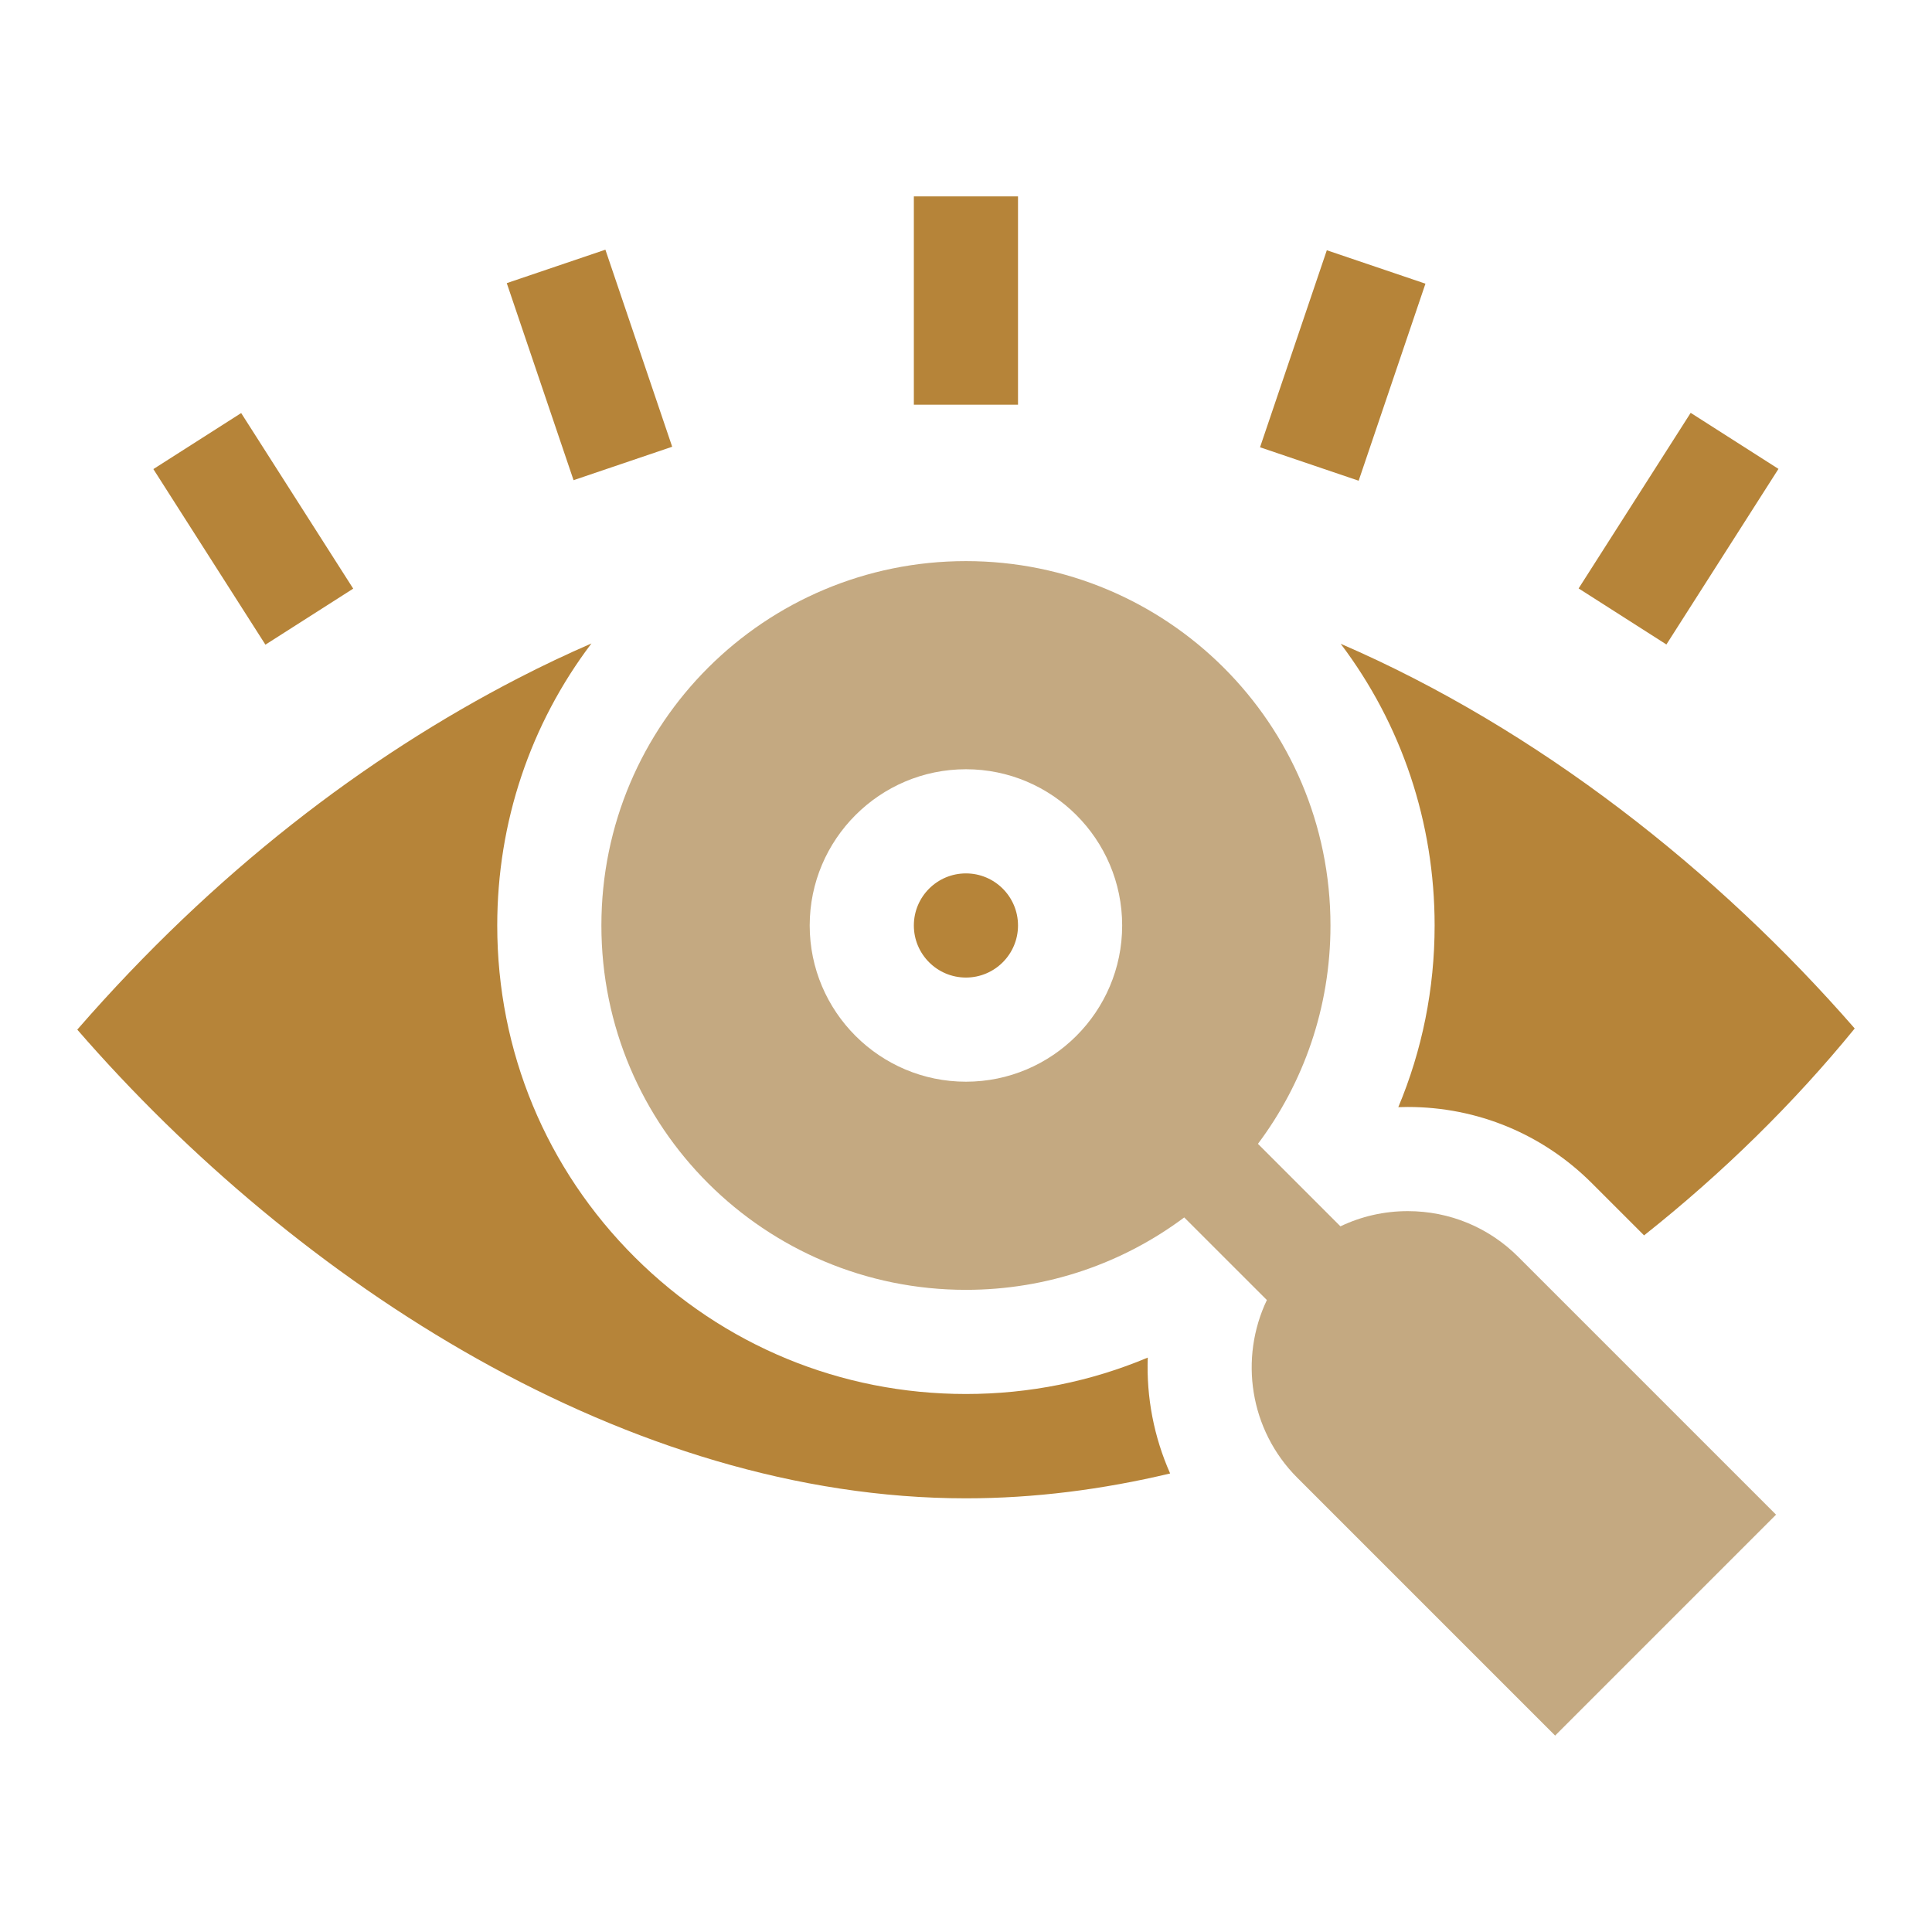
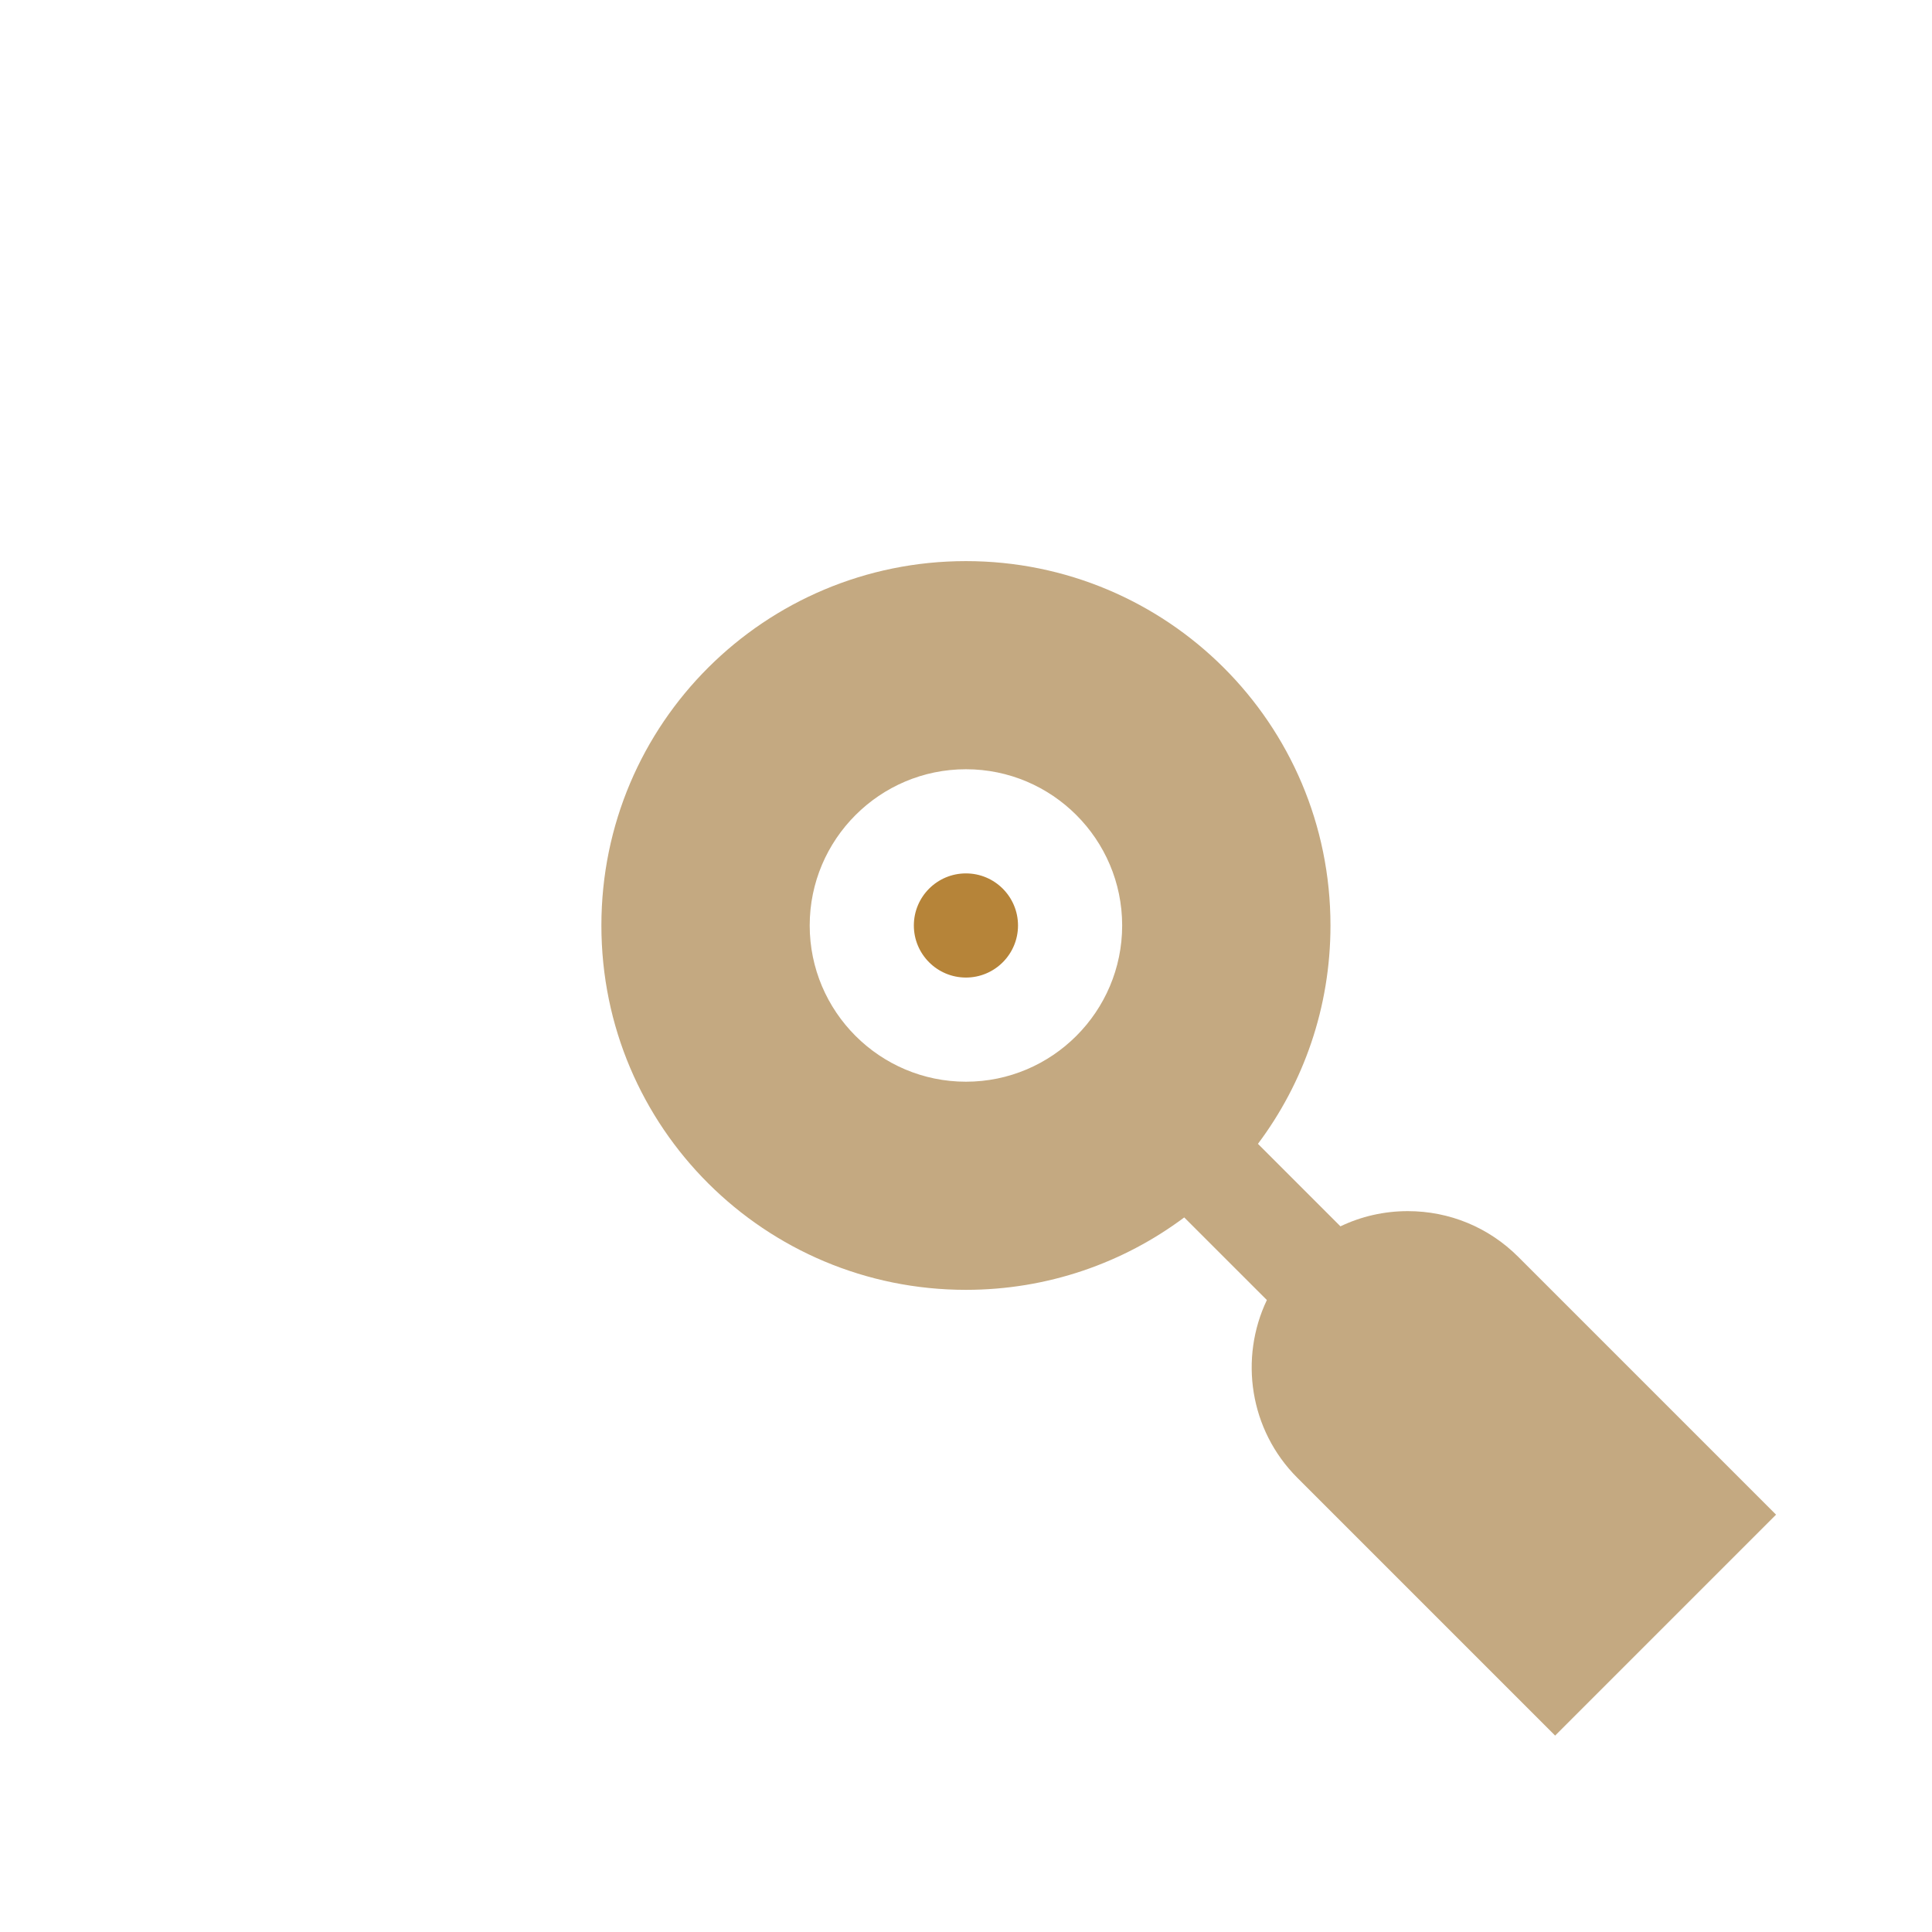
<svg xmlns="http://www.w3.org/2000/svg" width="100" height="100" viewBox="0 0 100 100" fill="none">
  <g clip-path="url(#clip0_46_2368)">
-     <path d="M81.709 30.457L87.509 21.369L92.053 24.27L86.253 33.358L81.709 30.457ZM65.219 23.151L68.676 12.953L73.781 14.683L70.324 24.882L65.219 23.151ZM47.301 10.166H52.692V20.948H47.301V10.166ZM26.23 14.655L31.335 12.924L34.792 23.123L29.687 24.854L26.23 14.655ZM7.938 24.28L12.483 21.38L18.282 30.468L13.738 33.368L7.938 24.28ZM74.256 47.903C74.256 51.187 73.608 54.37 72.376 57.306C72.54 57.3 72.704 57.297 72.869 57.297C76.469 57.297 79.853 58.699 82.398 61.245L85.097 63.943C89.181 60.707 92.873 57.071 96 53.234C88.917 45.098 79.606 37.734 69.393 33.321C72.548 37.497 74.256 42.565 74.256 47.903ZM59.408 70.269C56.468 71.504 53.282 72.153 49.996 72.153C43.528 72.153 37.444 69.642 32.864 65.081C28.268 60.504 25.737 54.403 25.737 47.903C25.737 42.558 27.45 37.485 30.613 33.305C29.326 33.864 28.058 34.466 26.811 35.11C18.884 39.203 11.097 45.139 4 53.293C15.406 66.434 32.545 77.553 49.997 77.553C53.522 77.553 57.066 77.1 60.566 76.266C59.729 74.381 59.333 72.33 59.408 70.269Z" fill="#B68439" />
    <path d="M72.868 62.688C71.641 62.688 70.456 62.96 69.381 63.475L65.111 59.205C67.467 56.062 68.865 52.154 68.865 47.903C68.865 37.424 60.38 29.043 49.997 29.043C39.606 29.043 31.128 37.432 31.128 47.903C31.128 58.381 39.613 66.762 49.997 66.762C54.228 66.762 58.142 65.37 61.296 63.014L65.573 67.29C64.141 70.296 64.666 74.007 67.151 76.492L80.493 89.834L91.928 78.398L78.586 65.056C77.059 63.529 75.028 62.688 72.868 62.688ZM49.997 55.989C45.538 55.989 41.91 52.361 41.91 47.903C41.91 43.444 45.538 39.816 49.997 39.816C54.456 39.816 58.083 43.444 58.083 47.903C58.083 52.361 54.456 55.989 49.997 55.989Z" fill="#C4A981" />
    <path d="M49.997 50.598C51.485 50.598 52.692 49.391 52.692 47.903C52.692 46.414 51.485 45.207 49.997 45.207C48.508 45.207 47.301 46.414 47.301 47.903C47.301 49.391 48.508 50.598 49.997 50.598Z" fill="#B68439" />
  </g>
  <defs>
    <clipPath id="clip0_46_2368">
      <rect width="92" height="92" fill="white" transform="translate(4 4)" />
    </clipPath>
  </defs>
</svg>